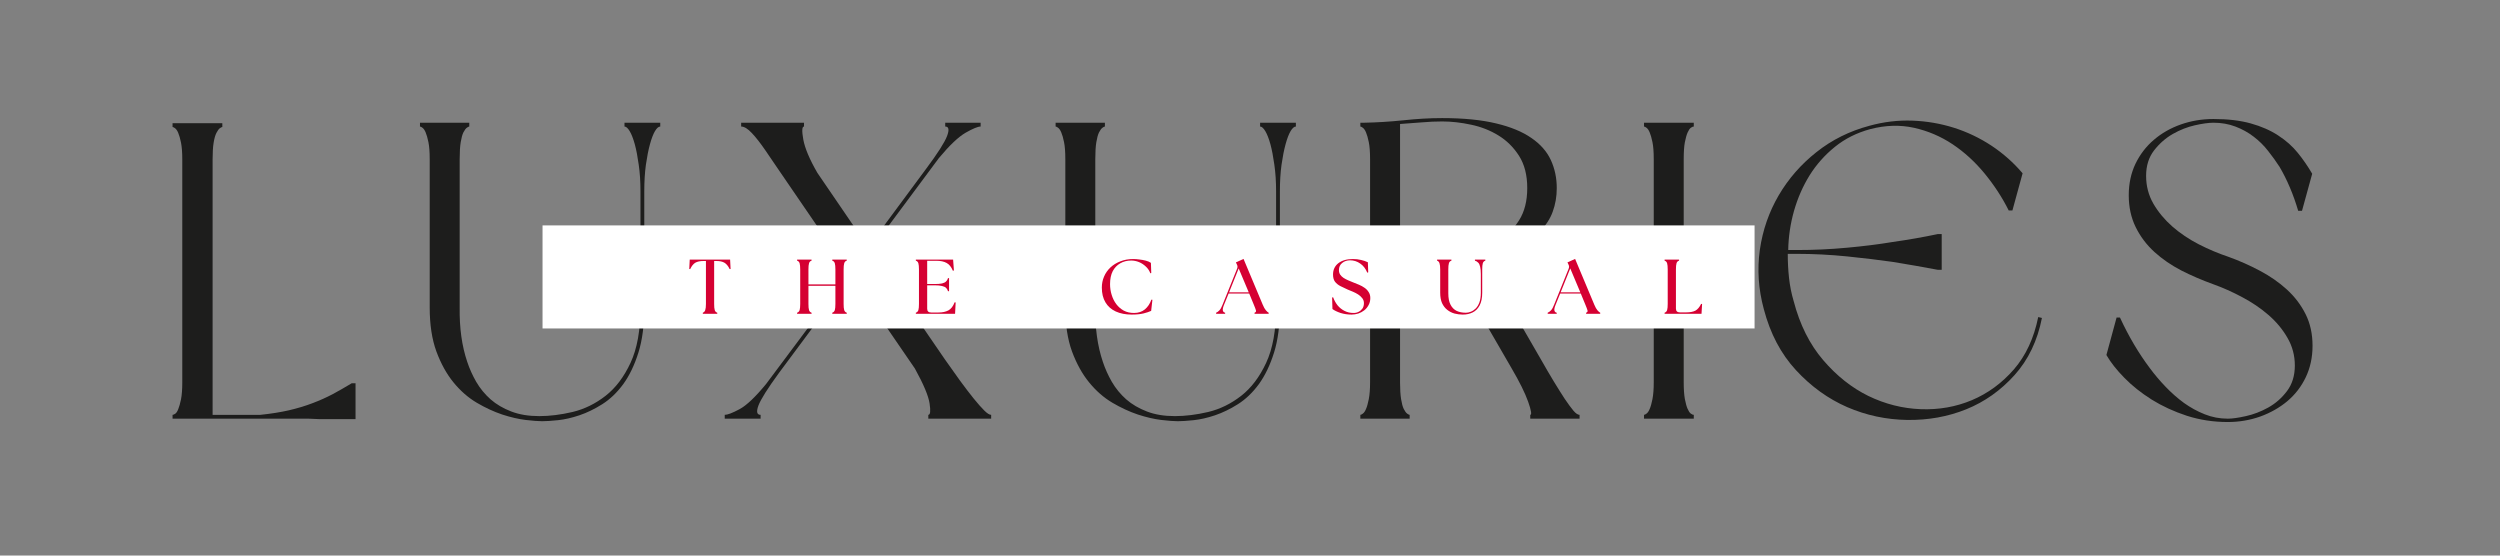
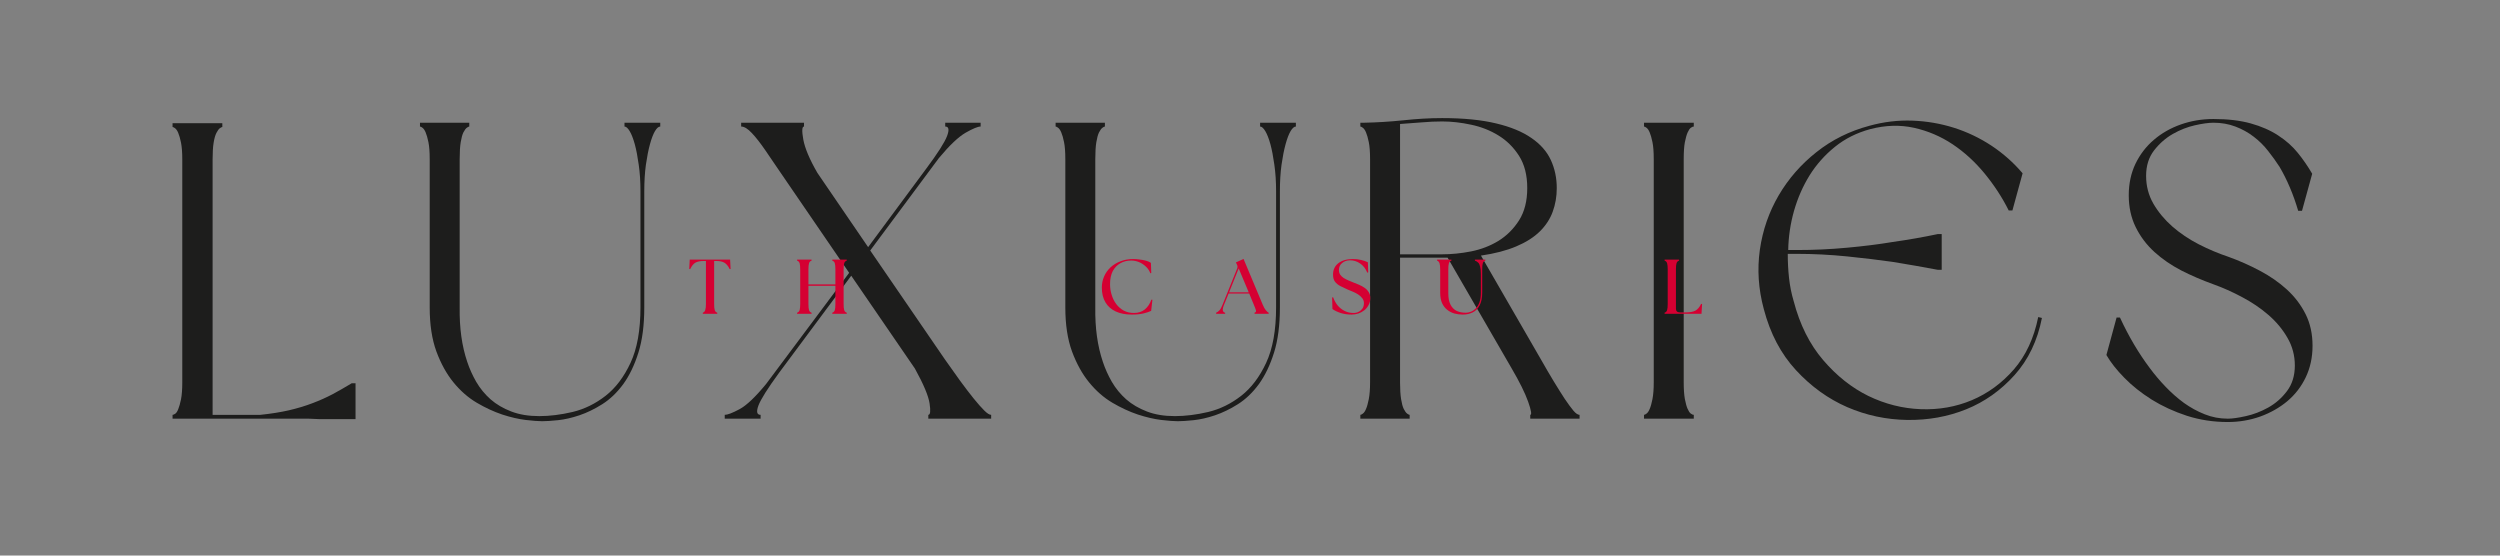
<svg xmlns="http://www.w3.org/2000/svg" width="450" zoomAndPan="magnify" viewBox="0 0 337.5 75" height="100" preserveAspectRatio="xMidYMid meet" version="1.0">
  <rect x="0" y="0" width="337.5" height="75" fill="#808080" stroke="none" />
  <defs>
    <g />
    <clipPath id="4a4b298b24">
-       <path d="M 73.242 30.43 L 236.867 30.43 L 236.867 44.34 L 73.242 44.34 Z M 73.242 30.43 " clip-rule="nonzero" />
-     </clipPath>
+       </clipPath>
  </defs>
  <g fill="#1d1d1c" fill-opacity="1">
    <g transform="translate(21.592, 56.52)">
      <g>
        <path d="M 8.422 -39.375 C 8.348 -39.375 8.234 -39.316 8.078 -39.203 C 7.93 -39.086 7.781 -38.879 7.625 -38.578 C 7.469 -38.273 7.344 -37.836 7.25 -37.266 C 7.156 -36.703 7.109 -35.945 7.109 -35 L 7.109 -0.516 L 13.547 -0.516 C 14.953 -0.66 16.234 -0.863 17.391 -1.125 C 18.547 -1.395 19.602 -1.711 20.562 -2.078 C 21.531 -2.441 22.441 -2.848 23.297 -3.297 C 24.148 -3.754 25.016 -4.25 25.891 -4.781 L 26.406 -4.781 L 26.406 0.062 L 21.516 0.062 L 20.031 0 L 1.703 0 L 1.703 -0.516 C 1.785 -0.516 1.898 -0.562 2.047 -0.656 C 2.203 -0.75 2.344 -0.957 2.469 -1.281 C 2.602 -1.602 2.727 -2.047 2.844 -2.609 C 2.957 -3.18 3.016 -3.941 3.016 -4.891 L 3.016 -35 C 3.016 -35.945 2.957 -36.703 2.844 -37.266 C 2.727 -37.836 2.602 -38.273 2.469 -38.578 C 2.344 -38.879 2.203 -39.086 2.047 -39.203 C 1.898 -39.316 1.785 -39.375 1.703 -39.375 L 1.703 -39.891 L 8.422 -39.891 Z M 8.422 -39.375 " />
      </g>
    </g>
  </g>
  <g fill="#1d1d1c" fill-opacity="1">
    <g transform="translate(54.994, 56.52)">
      <g>
        <path d="M 3.016 -35.047 C 3.016 -36.004 2.957 -36.766 2.844 -37.328 C 2.727 -37.898 2.602 -38.336 2.469 -38.641 C 2.344 -38.941 2.203 -39.148 2.047 -39.266 C 1.898 -39.379 1.785 -39.438 1.703 -39.438 L 1.703 -39.953 L 8.359 -39.953 L 8.359 -39.438 C 8.285 -39.438 8.172 -39.379 8.016 -39.266 C 7.867 -39.148 7.719 -38.941 7.562 -38.641 C 7.414 -38.336 7.297 -37.898 7.203 -37.328 C 7.109 -36.766 7.062 -36.004 7.062 -35.047 L 7.062 -15.016 C 7.02 -12.254 7.359 -9.812 8.078 -7.688 C 8.379 -6.77 8.785 -5.863 9.297 -4.969 C 9.816 -4.082 10.461 -3.297 11.234 -2.609 C 12.016 -1.93 12.945 -1.383 14.031 -0.969 C 15.113 -0.551 16.375 -0.344 17.812 -0.344 C 19.219 -0.344 20.719 -0.531 22.312 -0.906 C 23.906 -1.289 25.383 -2.016 26.75 -3.078 C 28.113 -4.141 29.238 -5.625 30.125 -7.531 C 31.02 -9.445 31.469 -11.941 31.469 -15.016 L 31.469 -30.672 C 31.469 -32.004 31.391 -33.207 31.234 -34.281 C 31.086 -35.363 30.91 -36.285 30.703 -37.047 C 30.492 -37.805 30.266 -38.395 30.016 -38.812 C 29.766 -39.227 29.531 -39.438 29.312 -39.438 L 29.312 -39.953 L 34.141 -39.953 L 34.141 -39.438 C 33.91 -39.438 33.672 -39.227 33.422 -38.812 C 33.18 -38.395 32.957 -37.805 32.75 -37.047 C 32.539 -36.285 32.359 -35.363 32.203 -34.281 C 32.055 -33.207 31.984 -32.004 31.984 -30.672 L 31.984 -15.016 C 31.984 -12.629 31.719 -10.594 31.188 -8.906 C 30.656 -7.219 29.973 -5.801 29.141 -4.656 C 28.305 -3.52 27.363 -2.617 26.312 -1.953 C 25.27 -1.297 24.238 -0.797 23.219 -0.453 C 22.195 -0.109 21.238 0.109 20.344 0.203 C 19.445 0.297 18.734 0.344 18.203 0.344 C 17.672 0.344 16.922 0.285 15.953 0.172 C 14.992 0.055 13.941 -0.188 12.797 -0.562 C 11.66 -0.945 10.516 -1.477 9.359 -2.156 C 8.203 -2.844 7.16 -3.754 6.234 -4.891 C 5.305 -6.023 4.535 -7.414 3.922 -9.062 C 3.316 -10.719 3.016 -12.703 3.016 -15.016 Z M 3.016 -35.047 " />
      </g>
    </g>
  </g>
  <g fill="#1d1d1c" fill-opacity="1">
    <g transform="translate(96.135, 56.52)">
      <g>
        <path d="M 6.547 0 L 1.703 0 L 1.703 -0.516 C 2.086 -0.516 2.754 -0.77 3.703 -1.281 C 4.648 -1.789 5.844 -2.922 7.281 -4.672 L 18.5 -19.688 L 10.125 -31.922 L 8.875 -33.75 L 7.172 -36.25 C 6.523 -37.195 5.926 -37.961 5.375 -38.547 C 4.82 -39.141 4.336 -39.438 3.922 -39.438 L 3.922 -39.953 L 12.406 -39.953 L 12.406 -39.438 C 12.133 -39.438 12.102 -38.848 12.312 -37.672 C 12.531 -36.492 13.164 -34.992 14.219 -33.172 L 21.062 -23.156 L 28.906 -33.75 C 30.457 -35.832 31.395 -37.301 31.719 -38.156 C 32.039 -39.008 31.957 -39.438 31.469 -39.438 L 31.469 -39.953 L 36.25 -39.953 L 36.25 -39.438 C 35.875 -39.438 35.203 -39.16 34.234 -38.609 C 33.266 -38.055 32.055 -36.91 30.609 -35.172 L 21.344 -22.703 L 31.406 -8.031 C 32.133 -7 32.828 -6.023 33.484 -5.109 C 34.148 -4.203 34.758 -3.406 35.312 -2.719 C 35.863 -2.039 36.336 -1.504 36.734 -1.109 C 37.129 -0.711 37.441 -0.516 37.672 -0.516 L 37.672 0 L 29.188 0 L 29.188 -0.516 C 29.457 -0.516 29.516 -1.023 29.359 -2.047 C 29.211 -3.066 28.551 -4.641 27.375 -6.766 L 18.781 -19.297 L 9.047 -6.203 C 7.492 -4.078 6.562 -2.598 6.25 -1.766 C 5.945 -0.93 6.047 -0.516 6.547 -0.516 Z M 6.547 0 " />
      </g>
    </g>
  </g>
  <g fill="#1d1d1c" fill-opacity="1">
    <g transform="translate(140.803, 56.52)">
      <g>
        <path d="M 3.016 -35.047 C 3.016 -36.004 2.957 -36.766 2.844 -37.328 C 2.727 -37.898 2.602 -38.336 2.469 -38.641 C 2.344 -38.941 2.203 -39.148 2.047 -39.266 C 1.898 -39.379 1.785 -39.438 1.703 -39.438 L 1.703 -39.953 L 8.359 -39.953 L 8.359 -39.438 C 8.285 -39.438 8.172 -39.379 8.016 -39.266 C 7.867 -39.148 7.719 -38.941 7.562 -38.641 C 7.414 -38.336 7.297 -37.898 7.203 -37.328 C 7.109 -36.766 7.062 -36.004 7.062 -35.047 L 7.062 -15.016 C 7.02 -12.254 7.359 -9.812 8.078 -7.688 C 8.379 -6.77 8.785 -5.863 9.297 -4.969 C 9.816 -4.082 10.461 -3.297 11.234 -2.609 C 12.016 -1.93 12.945 -1.383 14.031 -0.969 C 15.113 -0.551 16.375 -0.344 17.812 -0.344 C 19.219 -0.344 20.719 -0.531 22.312 -0.906 C 23.906 -1.289 25.383 -2.016 26.75 -3.078 C 28.113 -4.141 29.238 -5.625 30.125 -7.531 C 31.02 -9.445 31.469 -11.941 31.469 -15.016 L 31.469 -30.672 C 31.469 -32.004 31.391 -33.207 31.234 -34.281 C 31.086 -35.363 30.91 -36.285 30.703 -37.047 C 30.492 -37.805 30.266 -38.395 30.016 -38.812 C 29.766 -39.227 29.531 -39.438 29.312 -39.438 L 29.312 -39.953 L 34.141 -39.953 L 34.141 -39.438 C 33.91 -39.438 33.672 -39.227 33.422 -38.812 C 33.18 -38.395 32.957 -37.805 32.75 -37.047 C 32.539 -36.285 32.359 -35.363 32.203 -34.281 C 32.055 -33.207 31.984 -32.004 31.984 -30.672 L 31.984 -15.016 C 31.984 -12.629 31.719 -10.594 31.188 -8.906 C 30.656 -7.219 29.973 -5.801 29.141 -4.656 C 28.305 -3.52 27.363 -2.617 26.312 -1.953 C 25.27 -1.297 24.238 -0.797 23.219 -0.453 C 22.195 -0.109 21.238 0.109 20.344 0.203 C 19.445 0.297 18.734 0.344 18.203 0.344 C 17.672 0.344 16.922 0.285 15.953 0.172 C 14.992 0.055 13.941 -0.188 12.797 -0.562 C 11.66 -0.945 10.516 -1.477 9.359 -2.156 C 8.203 -2.844 7.16 -3.754 6.234 -4.891 C 5.305 -6.023 4.535 -7.414 3.922 -9.062 C 3.316 -10.719 3.016 -12.703 3.016 -15.016 Z M 3.016 -35.047 " />
      </g>
    </g>
  </g>
  <g fill="#1d1d1c" fill-opacity="1">
    <g transform="translate(181.944, 56.52)">
      <g>
        <path d="M 26.062 -8.031 C 26.664 -6.969 27.242 -5.977 27.797 -5.062 C 28.348 -4.156 28.848 -3.359 29.297 -2.672 C 29.754 -1.992 30.145 -1.461 30.469 -1.078 C 30.789 -0.703 31.066 -0.516 31.297 -0.516 L 31.297 0 L 24.641 0 L 24.641 -0.516 C 24.867 -0.516 24.773 -1.102 24.359 -2.281 C 23.941 -3.457 23.203 -4.953 22.141 -6.766 L 13.484 -21.734 L 7.062 -21.734 L 7.062 -4.891 C 7.062 -3.984 7.109 -3.234 7.203 -2.641 C 7.297 -2.055 7.414 -1.613 7.562 -1.312 C 7.719 -1.008 7.867 -0.801 8.016 -0.688 C 8.172 -0.57 8.285 -0.516 8.359 -0.516 L 8.359 0 L 1.703 0 L 1.703 -0.516 C 1.785 -0.516 1.898 -0.57 2.047 -0.688 C 2.203 -0.801 2.344 -1.008 2.469 -1.312 C 2.602 -1.613 2.727 -2.055 2.844 -2.641 C 2.957 -3.234 3.016 -3.984 3.016 -4.891 L 3.016 -35.047 C 3.016 -36.004 2.957 -36.766 2.844 -37.328 C 2.727 -37.898 2.602 -38.336 2.469 -38.641 C 2.344 -38.941 2.203 -39.148 2.047 -39.266 C 1.898 -39.379 1.785 -39.438 1.703 -39.438 L 1.703 -39.953 L 2.219 -39.953 C 3.926 -39.984 5.691 -40.094 7.516 -40.281 C 9.336 -40.477 11.082 -40.578 12.75 -40.578 C 15.633 -40.578 18.062 -40.336 20.031 -39.859 C 22 -39.391 23.586 -38.734 24.797 -37.891 C 26.016 -37.055 26.891 -36.062 27.422 -34.906 C 27.953 -33.75 28.219 -32.488 28.219 -31.125 C 28.219 -29.988 28.035 -28.926 27.672 -27.938 C 27.316 -26.957 26.734 -26.066 25.922 -25.266 C 25.109 -24.473 24.047 -23.801 22.734 -23.25 C 21.422 -22.695 19.836 -22.285 17.984 -22.016 Z M 7.062 -39.781 L 7.062 -22.188 L 12.75 -22.188 C 14 -22.188 15.297 -22.316 16.641 -22.578 C 17.992 -22.848 19.227 -23.32 20.344 -24 C 21.457 -24.688 22.383 -25.609 23.125 -26.766 C 23.863 -27.93 24.234 -29.383 24.234 -31.125 C 24.234 -32.875 23.863 -34.328 23.125 -35.484 C 22.383 -36.641 21.457 -37.555 20.344 -38.234 C 19.227 -38.922 17.992 -39.406 16.641 -39.688 C 15.297 -39.977 14 -40.125 12.75 -40.125 C 11.875 -40.125 10.953 -40.082 9.984 -40 C 9.016 -39.926 8.039 -39.852 7.062 -39.781 Z M 7.062 -39.781 " />
      </g>
    </g>
  </g>
  <g fill="#1d1d1c" fill-opacity="1">
    <g transform="translate(220.239, 56.52)">
      <g>
        <path d="M 8.422 -39.438 C 8.305 -39.438 8.172 -39.379 8.016 -39.266 C 7.867 -39.148 7.727 -38.941 7.594 -38.641 C 7.457 -38.336 7.332 -37.898 7.219 -37.328 C 7.113 -36.766 7.062 -36.004 7.062 -35.047 L 7.062 -4.891 C 7.062 -3.984 7.113 -3.234 7.219 -2.641 C 7.332 -2.055 7.457 -1.613 7.594 -1.312 C 7.727 -1.008 7.867 -0.801 8.016 -0.688 C 8.172 -0.57 8.305 -0.516 8.422 -0.516 L 8.422 0 L 1.703 0 L 1.703 -0.516 C 1.785 -0.516 1.898 -0.57 2.047 -0.688 C 2.203 -0.801 2.344 -1.008 2.469 -1.312 C 2.602 -1.613 2.727 -2.055 2.844 -2.641 C 2.957 -3.234 3.016 -3.984 3.016 -4.891 L 3.016 -35.047 C 3.016 -36.004 2.957 -36.766 2.844 -37.328 C 2.727 -37.898 2.602 -38.336 2.469 -38.641 C 2.344 -38.941 2.203 -39.148 2.047 -39.266 C 1.898 -39.379 1.785 -39.438 1.703 -39.438 L 1.703 -39.953 L 8.422 -39.953 Z M 8.422 -39.438 " />
      </g>
    </g>
  </g>
  <g fill="#1d1d1c" fill-opacity="1">
    <g transform="translate(235.66, 56.52)">
      <g>
        <path d="M 2.453 -14.797 C 1.723 -17.492 1.547 -20.164 1.922 -22.812 C 2.305 -25.469 3.156 -27.914 4.469 -30.156 C 5.781 -32.395 7.477 -34.336 9.562 -35.984 C 11.645 -37.641 14.035 -38.828 16.734 -39.547 C 18.66 -40.078 20.594 -40.305 22.531 -40.234 C 24.469 -40.16 26.336 -39.836 28.141 -39.266 C 29.941 -38.691 31.629 -37.883 33.203 -36.844 C 34.773 -35.801 36.172 -34.562 37.391 -33.125 L 36.016 -28.109 L 35.516 -28.109 C 34.641 -29.859 33.555 -31.52 32.266 -33.094 C 30.973 -34.664 29.531 -35.984 27.938 -37.047 C 26.344 -38.109 24.609 -38.848 22.734 -39.266 C 20.859 -39.68 18.895 -39.625 16.844 -39.094 C 15.02 -38.602 13.426 -37.805 12.062 -36.703 C 10.695 -35.598 9.555 -34.316 8.641 -32.859 C 7.734 -31.398 7.031 -29.797 6.531 -28.047 C 6.039 -26.305 5.781 -24.547 5.75 -22.766 L 6.891 -22.766 C 9.16 -22.766 11.426 -22.867 13.688 -23.078 C 15.945 -23.285 17.984 -23.539 19.797 -23.844 C 21.922 -24.145 23.973 -24.504 25.953 -24.922 L 26.469 -24.922 L 26.469 -20.094 L 25.953 -20.094 C 23.973 -20.469 21.922 -20.828 19.797 -21.172 C 17.984 -21.43 15.945 -21.676 13.688 -21.906 C 11.426 -22.133 9.16 -22.25 6.891 -22.25 L 5.688 -22.25 C 5.688 -21.145 5.742 -20.062 5.859 -19 C 5.973 -17.938 6.18 -16.895 6.484 -15.875 C 7.316 -12.688 8.645 -10.031 10.469 -7.906 C 12.289 -5.781 14.328 -4.164 16.578 -3.062 C 18.836 -1.969 21.191 -1.375 23.641 -1.281 C 26.086 -1.188 28.391 -1.594 30.547 -2.5 C 32.711 -3.414 34.602 -4.801 36.219 -6.656 C 37.832 -8.52 38.926 -10.875 39.5 -13.719 L 40 -13.594 C 39.395 -10.52 38.16 -7.945 36.297 -5.875 C 34.441 -3.812 32.27 -2.273 29.781 -1.266 C 27.301 -0.266 24.645 0.211 21.812 0.172 C 18.988 0.129 16.285 -0.445 13.703 -1.562 C 11.129 -2.688 8.828 -4.348 6.797 -6.547 C 4.766 -8.742 3.316 -11.492 2.453 -14.797 Z M 2.453 -14.797 " />
      </g>
    </g>
  </g>
  <g fill="#1d1d1c" fill-opacity="1">
    <g transform="translate(282.662, 56.52)">
      <g>
        <path d="M 18.094 0.453 C 16.156 0.453 14.312 0.172 12.562 -0.391 C 10.82 -0.961 9.238 -1.691 7.812 -2.578 C 6.395 -3.473 5.164 -4.453 4.125 -5.516 C 3.082 -6.578 2.273 -7.602 1.703 -8.594 L 3.078 -13.656 L 3.531 -13.656 C 4.707 -11.113 6.051 -8.836 7.562 -6.828 C 8.207 -5.953 8.922 -5.109 9.703 -4.297 C 10.484 -3.484 11.305 -2.758 12.172 -2.125 C 13.047 -1.5 13.977 -0.988 14.969 -0.594 C 15.957 -0.195 17 0 18.094 0 C 18.695 0 19.508 -0.113 20.531 -0.344 C 21.562 -0.57 22.566 -0.957 23.547 -1.5 C 24.535 -2.051 25.379 -2.789 26.078 -3.719 C 26.785 -4.656 27.141 -5.805 27.141 -7.172 C 27.141 -8.535 26.805 -9.785 26.141 -10.922 C 25.484 -12.066 24.629 -13.094 23.578 -14 C 22.535 -14.906 21.352 -15.707 20.031 -16.406 C 18.707 -17.113 17.398 -17.695 16.109 -18.156 C 14.629 -18.688 13.203 -19.301 11.828 -20 C 10.461 -20.707 9.25 -21.539 8.188 -22.5 C 7.125 -23.469 6.281 -24.586 5.656 -25.859 C 5.031 -27.129 4.719 -28.562 4.719 -30.156 C 4.719 -31.719 5.02 -33.133 5.625 -34.406 C 6.238 -35.676 7.066 -36.754 8.109 -37.641 C 9.148 -38.535 10.363 -39.227 11.75 -39.719 C 13.133 -40.207 14.602 -40.453 16.156 -40.453 C 18.094 -40.453 19.77 -40.254 21.188 -39.859 C 22.613 -39.461 23.848 -38.922 24.891 -38.234 C 25.941 -37.555 26.828 -36.77 27.547 -35.875 C 28.266 -34.988 28.91 -34.051 29.484 -33.062 L 28.109 -28.062 L 27.594 -28.062 C 26.945 -30.258 26.113 -32.227 25.094 -33.969 C 24.633 -34.688 24.117 -35.406 23.547 -36.125 C 22.984 -36.852 22.332 -37.5 21.594 -38.062 C 20.852 -38.633 20.023 -39.094 19.109 -39.438 C 18.203 -39.781 17.219 -39.953 16.156 -39.953 C 15.508 -39.953 14.676 -39.836 13.656 -39.609 C 12.633 -39.379 11.641 -38.988 10.672 -38.438 C 9.703 -37.883 8.859 -37.145 8.141 -36.219 C 7.422 -35.289 7.062 -34.145 7.062 -32.781 C 7.062 -31.414 7.391 -30.16 8.047 -29.016 C 8.711 -27.879 9.566 -26.852 10.609 -25.938 C 11.648 -25.031 12.832 -24.234 14.156 -23.547 C 15.488 -22.867 16.82 -22.305 18.156 -21.859 C 19.633 -21.328 21.055 -20.695 22.422 -19.969 C 23.785 -19.25 25 -18.406 26.062 -17.438 C 27.125 -16.469 27.969 -15.359 28.594 -14.109 C 29.219 -12.859 29.531 -11.438 29.531 -9.844 C 29.531 -8.289 29.227 -6.879 28.625 -5.609 C 28.02 -4.336 27.188 -3.254 26.125 -2.359 C 25.062 -1.473 23.836 -0.781 22.453 -0.281 C 21.066 0.207 19.613 0.453 18.094 0.453 Z M 18.094 0.453 " />
      </g>
    </g>
  </g>
  <g clip-path="url(#4a4b298b24)">
    <path fill="#ffffff" d="M 73.242 30.43 L 236.871 30.43 L 236.871 44.34 L 73.242 44.34 Z M 73.242 30.43 " fill-opacity="1" fill-rule="nonzero" />
  </g>
  <g fill="#d50032" fill-opacity="1">
    <g transform="translate(92.91, 42.36)">
      <g>
        <path d="M 1.969 0 L 1.969 -0.141 C 2.133 -0.203 2.242 -0.32 2.297 -0.5 C 2.359 -0.676 2.391 -0.953 2.391 -1.328 L 2.391 -7.125 L 2.062 -7.125 C 1.594 -7.125 1.223 -7.047 0.953 -6.891 C 0.691 -6.734 0.461 -6.445 0.266 -6.031 L 0.141 -6.047 L 0.203 -7.312 L 5.656 -7.312 L 5.719 -6.047 L 5.594 -6.031 C 5.395 -6.445 5.16 -6.734 4.891 -6.891 C 4.629 -7.047 4.27 -7.125 3.812 -7.125 L 3.5 -7.125 L 3.5 -1.328 C 3.5 -0.953 3.523 -0.676 3.578 -0.5 C 3.629 -0.32 3.742 -0.203 3.922 -0.141 L 3.922 0 Z M 1.969 0 " />
      </g>
    </g>
  </g>
  <g fill="#d50032" fill-opacity="1">
    <g transform="translate(107.123, 42.36)">
      <g>
        <path d="M 0.484 0 L 0.484 -0.141 C 0.66 -0.203 0.773 -0.32 0.828 -0.5 C 0.879 -0.676 0.906 -0.953 0.906 -1.328 L 0.906 -5.984 C 0.906 -6.359 0.879 -6.633 0.828 -6.812 C 0.773 -7 0.66 -7.117 0.484 -7.172 L 0.484 -7.312 L 2.438 -7.312 L 2.438 -7.172 C 2.258 -7.117 2.145 -7 2.094 -6.812 C 2.039 -6.633 2.016 -6.359 2.016 -5.984 L 2.016 -3.969 L 5.656 -3.969 L 5.656 -5.984 C 5.656 -6.359 5.629 -6.633 5.578 -6.812 C 5.523 -7 5.41 -7.117 5.234 -7.172 L 5.234 -7.312 L 7.188 -7.312 L 7.188 -7.172 C 7.008 -7.117 6.895 -7 6.844 -6.812 C 6.789 -6.633 6.766 -6.359 6.766 -5.984 L 6.766 -1.328 C 6.766 -0.953 6.789 -0.676 6.844 -0.5 C 6.895 -0.32 7.008 -0.203 7.188 -0.141 L 7.188 0 L 5.234 0 L 5.234 -0.141 C 5.41 -0.203 5.523 -0.32 5.578 -0.5 C 5.629 -0.676 5.656 -0.953 5.656 -1.328 L 5.656 -3.781 L 2.016 -3.781 L 2.016 -1.328 C 2.016 -0.953 2.039 -0.676 2.094 -0.5 C 2.145 -0.32 2.258 -0.203 2.438 -0.141 L 2.438 0 Z M 0.484 0 " />
      </g>
    </g>
  </g>
  <g fill="#d50032" fill-opacity="1">
    <g transform="translate(123.154, 42.36)">
      <g>
-         <path d="M 0.484 0 L 0.484 -0.141 C 0.66 -0.203 0.773 -0.32 0.828 -0.5 C 0.879 -0.676 0.906 -0.953 0.906 -1.328 L 0.906 -5.984 C 0.906 -6.359 0.879 -6.633 0.828 -6.812 C 0.773 -7 0.66 -7.117 0.484 -7.172 L 0.484 -7.312 L 5.516 -7.312 L 5.625 -5.844 L 5.484 -5.812 C 5.273 -6.32 4.992 -6.672 4.641 -6.859 C 4.297 -7.055 3.828 -7.156 3.234 -7.156 L 2.016 -7.156 L 2.016 -4.016 L 3.016 -4.016 C 3.441 -4.016 3.773 -4.039 4.016 -4.094 C 4.266 -4.156 4.445 -4.242 4.562 -4.359 C 4.688 -4.473 4.773 -4.625 4.828 -4.812 L 4.969 -4.812 L 4.969 -3.047 L 4.828 -3.047 C 4.773 -3.234 4.688 -3.383 4.562 -3.5 C 4.445 -3.613 4.266 -3.695 4.016 -3.75 C 3.773 -3.812 3.441 -3.844 3.016 -3.844 L 2.016 -3.844 L 2.016 -0.688 C 2.016 -0.344 2.191 -0.172 2.547 -0.172 L 3.547 -0.172 C 4.078 -0.172 4.52 -0.266 4.875 -0.453 C 5.238 -0.648 5.52 -1.016 5.719 -1.547 L 5.859 -1.531 L 5.781 0 Z M 0.484 0 " />
-       </g>
+         </g>
    </g>
  </g>
  <g fill="#d50032" fill-opacity="1">
    <g transform="translate(137.733, 42.36)">
      <g />
    </g>
  </g>
  <g fill="#d50032" fill-opacity="1">
    <g transform="translate(148.186, 42.36)">
      <g>
        <path d="M 4.594 0.109 C 3.77 0.109 3.051 -0.031 2.438 -0.312 C 1.832 -0.594 1.367 -1.004 1.047 -1.547 C 0.723 -2.086 0.562 -2.75 0.562 -3.531 C 0.562 -4.062 0.66 -4.555 0.859 -5.016 C 1.055 -5.484 1.344 -5.895 1.719 -6.25 C 2.094 -6.602 2.539 -6.879 3.062 -7.078 C 3.582 -7.285 4.16 -7.391 4.797 -7.391 C 5.055 -7.391 5.336 -7.367 5.641 -7.328 C 5.941 -7.297 6.227 -7.242 6.5 -7.172 C 6.781 -7.098 7.008 -7 7.188 -6.875 L 7.234 -5.5 L 7.109 -5.469 C 6.973 -5.832 6.766 -6.141 6.484 -6.391 C 6.211 -6.648 5.906 -6.848 5.562 -6.984 C 5.227 -7.117 4.883 -7.188 4.531 -7.188 C 3.969 -7.188 3.473 -7.062 3.047 -6.812 C 2.617 -6.57 2.281 -6.219 2.031 -5.75 C 1.789 -5.281 1.672 -4.695 1.672 -4 C 1.672 -3.5 1.742 -3.016 1.891 -2.547 C 2.035 -2.078 2.242 -1.66 2.516 -1.297 C 2.797 -0.93 3.133 -0.641 3.531 -0.422 C 3.938 -0.211 4.395 -0.109 4.906 -0.109 C 5.488 -0.109 5.977 -0.27 6.375 -0.594 C 6.77 -0.926 7.062 -1.363 7.25 -1.906 L 7.391 -1.891 L 7.219 -0.391 C 6.945 -0.266 6.602 -0.148 6.188 -0.047 C 5.77 0.055 5.238 0.109 4.594 0.109 Z M 4.594 0.109 " />
      </g>
    </g>
  </g>
  <g fill="#d50032" fill-opacity="1">
    <g transform="translate(164.394, 42.36)">
      <g>
        <path d="M -0.219 0 L -0.219 -0.141 C -0.062 -0.203 0.086 -0.312 0.234 -0.469 C 0.379 -0.625 0.52 -0.879 0.656 -1.234 L 2.609 -6.078 C 2.691 -6.273 2.688 -6.461 2.594 -6.641 L 2.453 -6.938 L 3.484 -7.406 L 6.078 -1.219 C 6.223 -0.875 6.363 -0.625 6.5 -0.469 C 6.633 -0.312 6.758 -0.203 6.875 -0.141 L 6.875 0 L 4.969 0 L 4.969 -0.141 C 5.145 -0.203 5.207 -0.312 5.156 -0.469 C 5.113 -0.625 5.02 -0.875 4.875 -1.219 L 4.25 -2.734 L 1.469 -2.734 L 0.859 -1.234 C 0.711 -0.879 0.656 -0.617 0.688 -0.453 C 0.719 -0.285 0.82 -0.18 1 -0.141 L 1 0 Z M 1.531 -2.891 L 4.188 -2.891 L 2.828 -6.125 Z M 1.531 -2.891 " />
      </g>
    </g>
  </g>
  <g fill="#d50032" fill-opacity="1">
    <g transform="translate(179.475, 42.36)">
      <g>
        <path d="M 2.984 0.109 C 2.453 0.109 1.957 0.035 1.5 -0.109 C 1.039 -0.266 0.676 -0.441 0.406 -0.641 L 0.359 -2.203 L 0.5 -2.219 C 0.645 -1.82 0.844 -1.461 1.094 -1.141 C 1.352 -0.828 1.664 -0.578 2.031 -0.391 C 2.395 -0.203 2.805 -0.109 3.266 -0.109 C 3.504 -0.109 3.727 -0.16 3.938 -0.266 C 4.145 -0.367 4.316 -0.516 4.453 -0.703 C 4.586 -0.898 4.656 -1.145 4.656 -1.438 C 4.656 -1.688 4.582 -1.906 4.438 -2.094 C 4.289 -2.289 4.102 -2.461 3.875 -2.609 C 3.645 -2.754 3.406 -2.879 3.156 -2.984 C 2.906 -3.086 2.676 -3.18 2.469 -3.266 C 2.113 -3.422 1.785 -3.578 1.484 -3.734 C 1.18 -3.891 0.938 -4.086 0.75 -4.328 C 0.57 -4.566 0.484 -4.891 0.484 -5.297 C 0.484 -5.941 0.723 -6.453 1.203 -6.828 C 1.691 -7.203 2.348 -7.391 3.172 -7.391 C 3.566 -7.391 3.93 -7.348 4.266 -7.266 C 4.609 -7.191 4.914 -7.086 5.188 -6.953 L 5.234 -5.594 L 5.109 -5.547 C 4.891 -6.086 4.57 -6.5 4.156 -6.781 C 3.75 -7.07 3.289 -7.219 2.781 -7.219 C 2.363 -7.219 2.008 -7.098 1.719 -6.859 C 1.426 -6.629 1.281 -6.305 1.281 -5.891 C 1.281 -5.66 1.336 -5.457 1.453 -5.281 C 1.566 -5.113 1.719 -4.969 1.906 -4.844 C 2.102 -4.719 2.312 -4.609 2.531 -4.516 C 2.75 -4.422 2.961 -4.332 3.172 -4.25 C 3.441 -4.145 3.711 -4.035 3.984 -3.922 C 4.266 -3.805 4.52 -3.664 4.75 -3.5 C 4.977 -3.344 5.16 -3.148 5.297 -2.922 C 5.441 -2.703 5.516 -2.438 5.516 -2.125 C 5.516 -1.77 5.438 -1.453 5.281 -1.172 C 5.133 -0.891 4.941 -0.656 4.703 -0.469 C 4.461 -0.281 4.191 -0.133 3.891 -0.031 C 3.586 0.062 3.285 0.109 2.984 0.109 Z M 2.984 0.109 " />
      </g>
    </g>
  </g>
  <g fill="#d50032" fill-opacity="1">
    <g transform="translate(193.615, 42.36)">
      <g>
        <path d="M 3.859 0.109 C 3.484 0.109 3.113 0.062 2.75 -0.031 C 2.383 -0.133 2.055 -0.301 1.766 -0.531 C 1.473 -0.758 1.238 -1.062 1.062 -1.438 C 0.895 -1.812 0.812 -2.281 0.812 -2.844 L 0.812 -5.984 C 0.812 -6.359 0.781 -6.633 0.719 -6.812 C 0.664 -7 0.555 -7.117 0.391 -7.172 L 0.391 -7.312 L 2.328 -7.312 L 2.328 -7.172 C 2.148 -7.117 2.035 -7 1.984 -6.812 C 1.93 -6.633 1.906 -6.359 1.906 -5.984 L 1.906 -2.766 C 1.906 -2.129 2.004 -1.617 2.203 -1.234 C 2.398 -0.848 2.676 -0.566 3.031 -0.391 C 3.383 -0.223 3.801 -0.141 4.281 -0.141 C 4.5 -0.141 4.723 -0.188 4.953 -0.281 C 5.191 -0.375 5.41 -0.52 5.609 -0.719 C 5.816 -0.926 5.984 -1.203 6.109 -1.547 C 6.234 -1.891 6.297 -2.316 6.297 -2.828 L 6.297 -5.359 C 6.297 -5.785 6.266 -6.117 6.203 -6.359 C 6.148 -6.609 6.062 -6.789 5.938 -6.906 C 5.82 -7.031 5.676 -7.117 5.5 -7.172 L 5.5 -7.312 L 6.906 -7.312 L 6.906 -7.172 C 6.727 -7.117 6.613 -7 6.562 -6.812 C 6.508 -6.633 6.484 -6.359 6.484 -5.984 L 6.484 -2.844 C 6.484 -2.145 6.367 -1.578 6.141 -1.141 C 5.91 -0.703 5.598 -0.383 5.203 -0.188 C 4.816 0.008 4.367 0.109 3.859 0.109 Z M 3.859 0.109 " />
      </g>
    </g>
  </g>
  <g fill="#d50032" fill-opacity="1">
    <g transform="translate(209.155, 42.36)">
      <g>
-         <path d="M -0.219 0 L -0.219 -0.141 C -0.062 -0.203 0.086 -0.312 0.234 -0.469 C 0.379 -0.625 0.52 -0.879 0.656 -1.234 L 2.609 -6.078 C 2.691 -6.273 2.688 -6.461 2.594 -6.641 L 2.453 -6.938 L 3.484 -7.406 L 6.078 -1.219 C 6.223 -0.875 6.363 -0.625 6.5 -0.469 C 6.633 -0.312 6.758 -0.203 6.875 -0.141 L 6.875 0 L 4.969 0 L 4.969 -0.141 C 5.145 -0.203 5.207 -0.312 5.156 -0.469 C 5.113 -0.625 5.02 -0.875 4.875 -1.219 L 4.25 -2.734 L 1.469 -2.734 L 0.859 -1.234 C 0.711 -0.879 0.656 -0.617 0.688 -0.453 C 0.719 -0.285 0.82 -0.18 1 -0.141 L 1 0 Z M 1.531 -2.891 L 4.188 -2.891 L 2.828 -6.125 Z M 1.531 -2.891 " />
-       </g>
+         </g>
    </g>
  </g>
  <g fill="#d50032" fill-opacity="1">
    <g transform="translate(224.235, 42.36)">
      <g>
        <path d="M 0.484 0 L 0.484 -0.141 C 0.66 -0.203 0.773 -0.32 0.828 -0.5 C 0.879 -0.676 0.906 -0.953 0.906 -1.328 L 0.906 -5.984 C 0.906 -6.359 0.879 -6.633 0.828 -6.812 C 0.773 -7 0.66 -7.117 0.484 -7.172 L 0.484 -7.312 L 2.438 -7.312 L 2.438 -7.172 C 2.258 -7.117 2.145 -7 2.094 -6.812 C 2.039 -6.633 2.016 -6.359 2.016 -5.984 L 2.016 -0.703 C 2.016 -0.359 2.191 -0.188 2.547 -0.188 L 3.391 -0.188 C 3.922 -0.188 4.336 -0.266 4.641 -0.422 C 4.941 -0.586 5.203 -0.895 5.422 -1.344 L 5.547 -1.312 L 5.469 0 Z M 0.484 0 " />
      </g>
    </g>
  </g>
</svg>